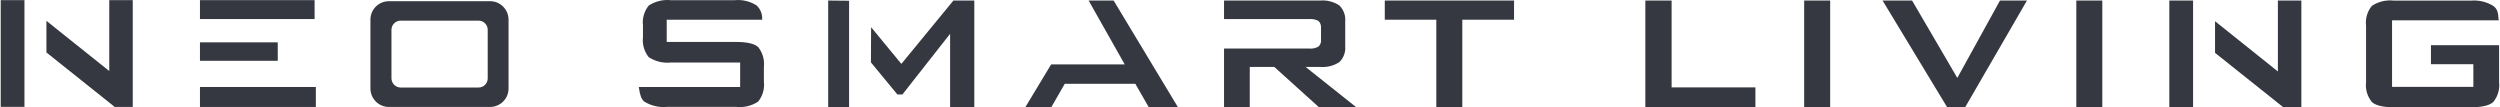
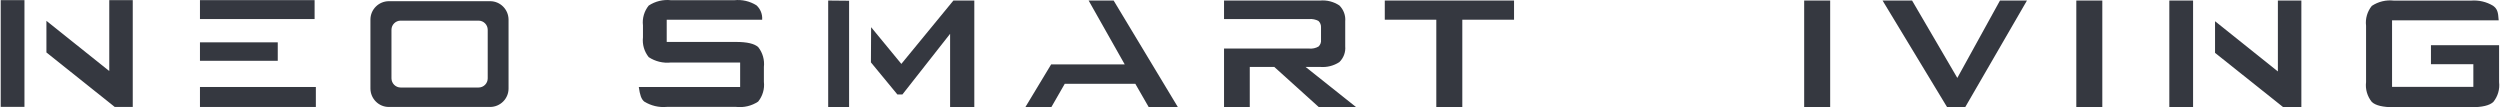
<svg xmlns="http://www.w3.org/2000/svg" width="466" height="20" viewBox="0 0 466 20" fill="none">
  <g clip-path="url(#clip0_2_3892)">
    <path d="M58.641 0.025H37.273V3.551H58.641V0.025Z" fill="#353840" />
    <path d="M58.875 16.215H37.273V19.938H58.875V16.215Z" fill="#353840" />
    <path d="M51.773 7.892H37.273V11.332H51.773V7.892Z" fill="#353840" />
    <path d="M4.559 0.025H0.133V19.926H4.559V0.025Z" fill="#353840" />
    <path d="M8.653 3.884L20.367 13.243V0.025H24.745V19.938H21.391L8.653 9.778V3.884Z" fill="#353840" />
    <path fill-rule="evenodd" clip-rule="evenodd" d="M72.476 0.222H91.366C93.252 0.222 94.781 1.763 94.794 3.65V16.511C94.794 18.397 93.252 19.926 91.366 19.938H72.476C70.589 19.938 69.06 18.397 69.048 16.511V3.65C69.048 1.763 70.589 0.234 72.476 0.222ZM74.683 3.847H89.196C90.145 3.847 90.91 4.612 90.91 5.561V14.612C90.91 15.549 90.145 16.313 89.208 16.313C89.208 16.313 89.208 16.313 89.196 16.313H74.683C73.746 16.313 72.981 15.549 72.969 14.612V5.561C72.969 4.612 73.733 3.847 74.683 3.847Z" fill="#353840" />
    <path d="M445.879 3.773V16.19H461.033V11.961H453.129V8.422H465.83V15.302C465.99 16.634 465.595 17.966 464.757 19.001C464.042 19.667 462.673 19.988 460.651 19.988H446.2C444.177 19.988 442.809 19.667 442.106 19.001C441.267 17.966 440.873 16.634 441.033 15.302V4.797C440.873 3.465 441.267 2.133 442.106 1.098C443.314 0.296 444.757 -0.049 446.2 0.111H460.614C462.044 9.77963e-05 463.475 0.333 464.708 1.073C465.472 1.64 465.657 2.17 465.756 3.786H445.879V3.773Z" fill="#353840" />
    <path d="M391.871 0.099H387.025V20H391.871V0.099Z" fill="#353840" />
    <path d="M362.957 20L350.91 0.099H356.41L364.844 14.525L372.797 0.099H377.828L366.299 20H362.957Z" fill="#353840" />
    <path d="M341.144 0.099H336.298V20H341.144V0.099Z" fill="#353840" />
-     <path d="M306.692 20V0.099H311.588V16.288H327.21V20H306.692Z" fill="#353840" />
    <path d="M272.574 3.674V20H267.728V3.674H258.123V0.099H282.217V3.674H272.574Z" fill="#353840" />
    <path d="M228.16 3.539V0.099H246.089C247.346 -0.012 248.604 0.321 249.652 1.011C250.441 1.788 250.848 2.873 250.75 3.97V8.644C250.848 9.741 250.441 10.814 249.652 11.578C248.592 12.269 247.346 12.577 246.089 12.478H243.364L252.821 20H245.867L237.531 12.478H232.957V20H228.16V9.051H244.029C244.634 9.112 245.238 8.977 245.768 8.681C246.113 8.36 246.286 7.904 246.237 7.448V5.142C246.274 4.686 246.101 4.229 245.768 3.909C245.238 3.625 244.634 3.502 244.029 3.551H228.16V3.539Z" fill="#353840" />
    <path d="M191.107 20L195.929 12.01H209.652L202.92 0.099H207.581L219.578 20H214.141L211.625 15.623H198.469L195.953 20H191.107Z" fill="#353840" />
    <path d="M162.376 5.068L168.012 11.911L177.716 0.099H181.612V20H177.099V6.301L168.209 17.608H167.272L162.34 11.628L162.376 5.068ZM158.27 0.136V20H154.374V0.099L158.27 0.136Z" fill="#353840" />
    <path d="M142.069 3.674H124.276V7.818H137.223C139.257 7.818 140.638 8.138 141.341 8.792C142.167 9.84 142.537 11.171 142.389 12.491V15.241C142.549 16.572 142.155 17.904 141.316 18.94C140.108 19.741 138.665 20.086 137.223 19.926H124.276C122.808 20.062 121.341 19.704 120.096 18.94C119.528 18.483 119.282 17.706 119.072 16.215H137.963V11.652H125.065C123.61 11.813 122.143 11.455 120.922 10.653C120.083 9.605 119.701 8.286 119.849 6.954V4.735C119.689 3.403 120.083 2.072 120.922 1.036C122.143 0.234 123.61 -0.123 125.065 0.037H136.877C138.32 -0.111 139.763 0.222 140.996 0.986C141.736 1.652 142.13 2.626 142.069 3.613" fill="#353840" />
    <path d="M408.789 0.099H404.362V20H408.789V0.099Z" fill="#353840" />
    <path d="M412.883 3.958L424.597 13.317V0.099H428.974V20H425.62L412.883 9.852V3.958Z" fill="#353840" />
  </g>
  <defs>
    <clipPath id="clip0_2_3892">
      <rect width="465.734" height="20" fill="white" transform="translate(0.133)" />
    </clipPath>
  </defs>
</svg>